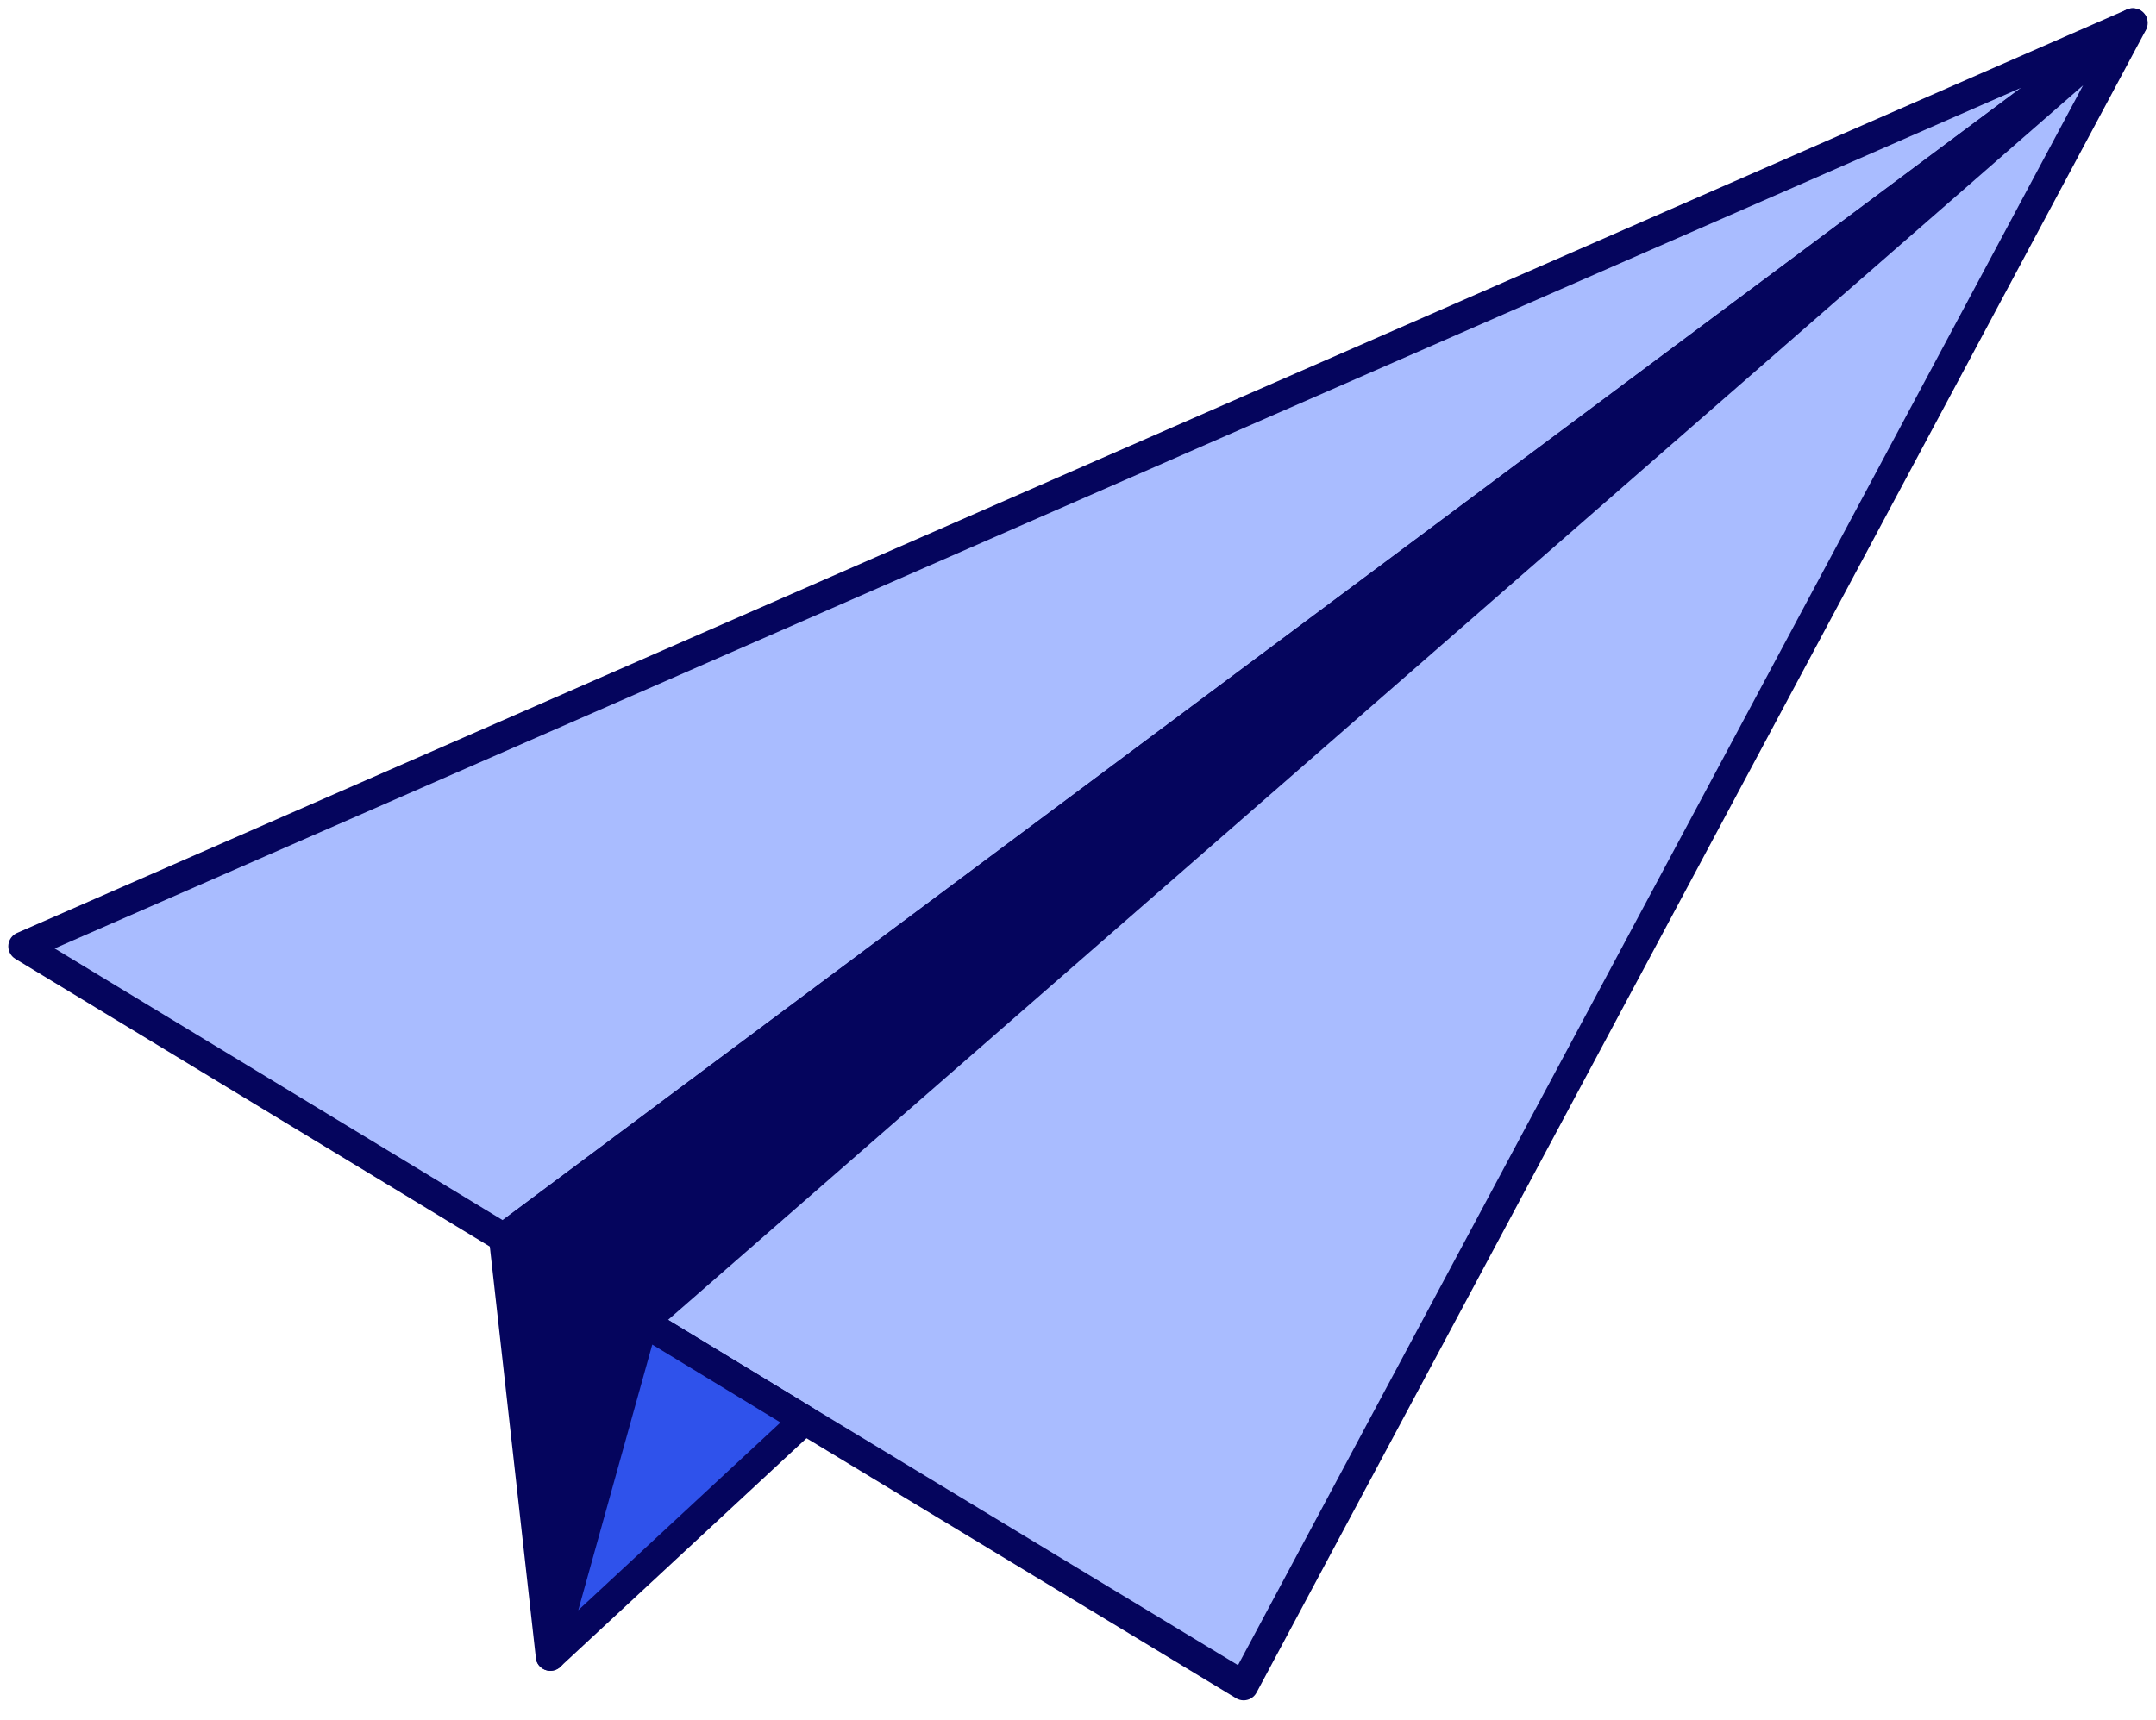
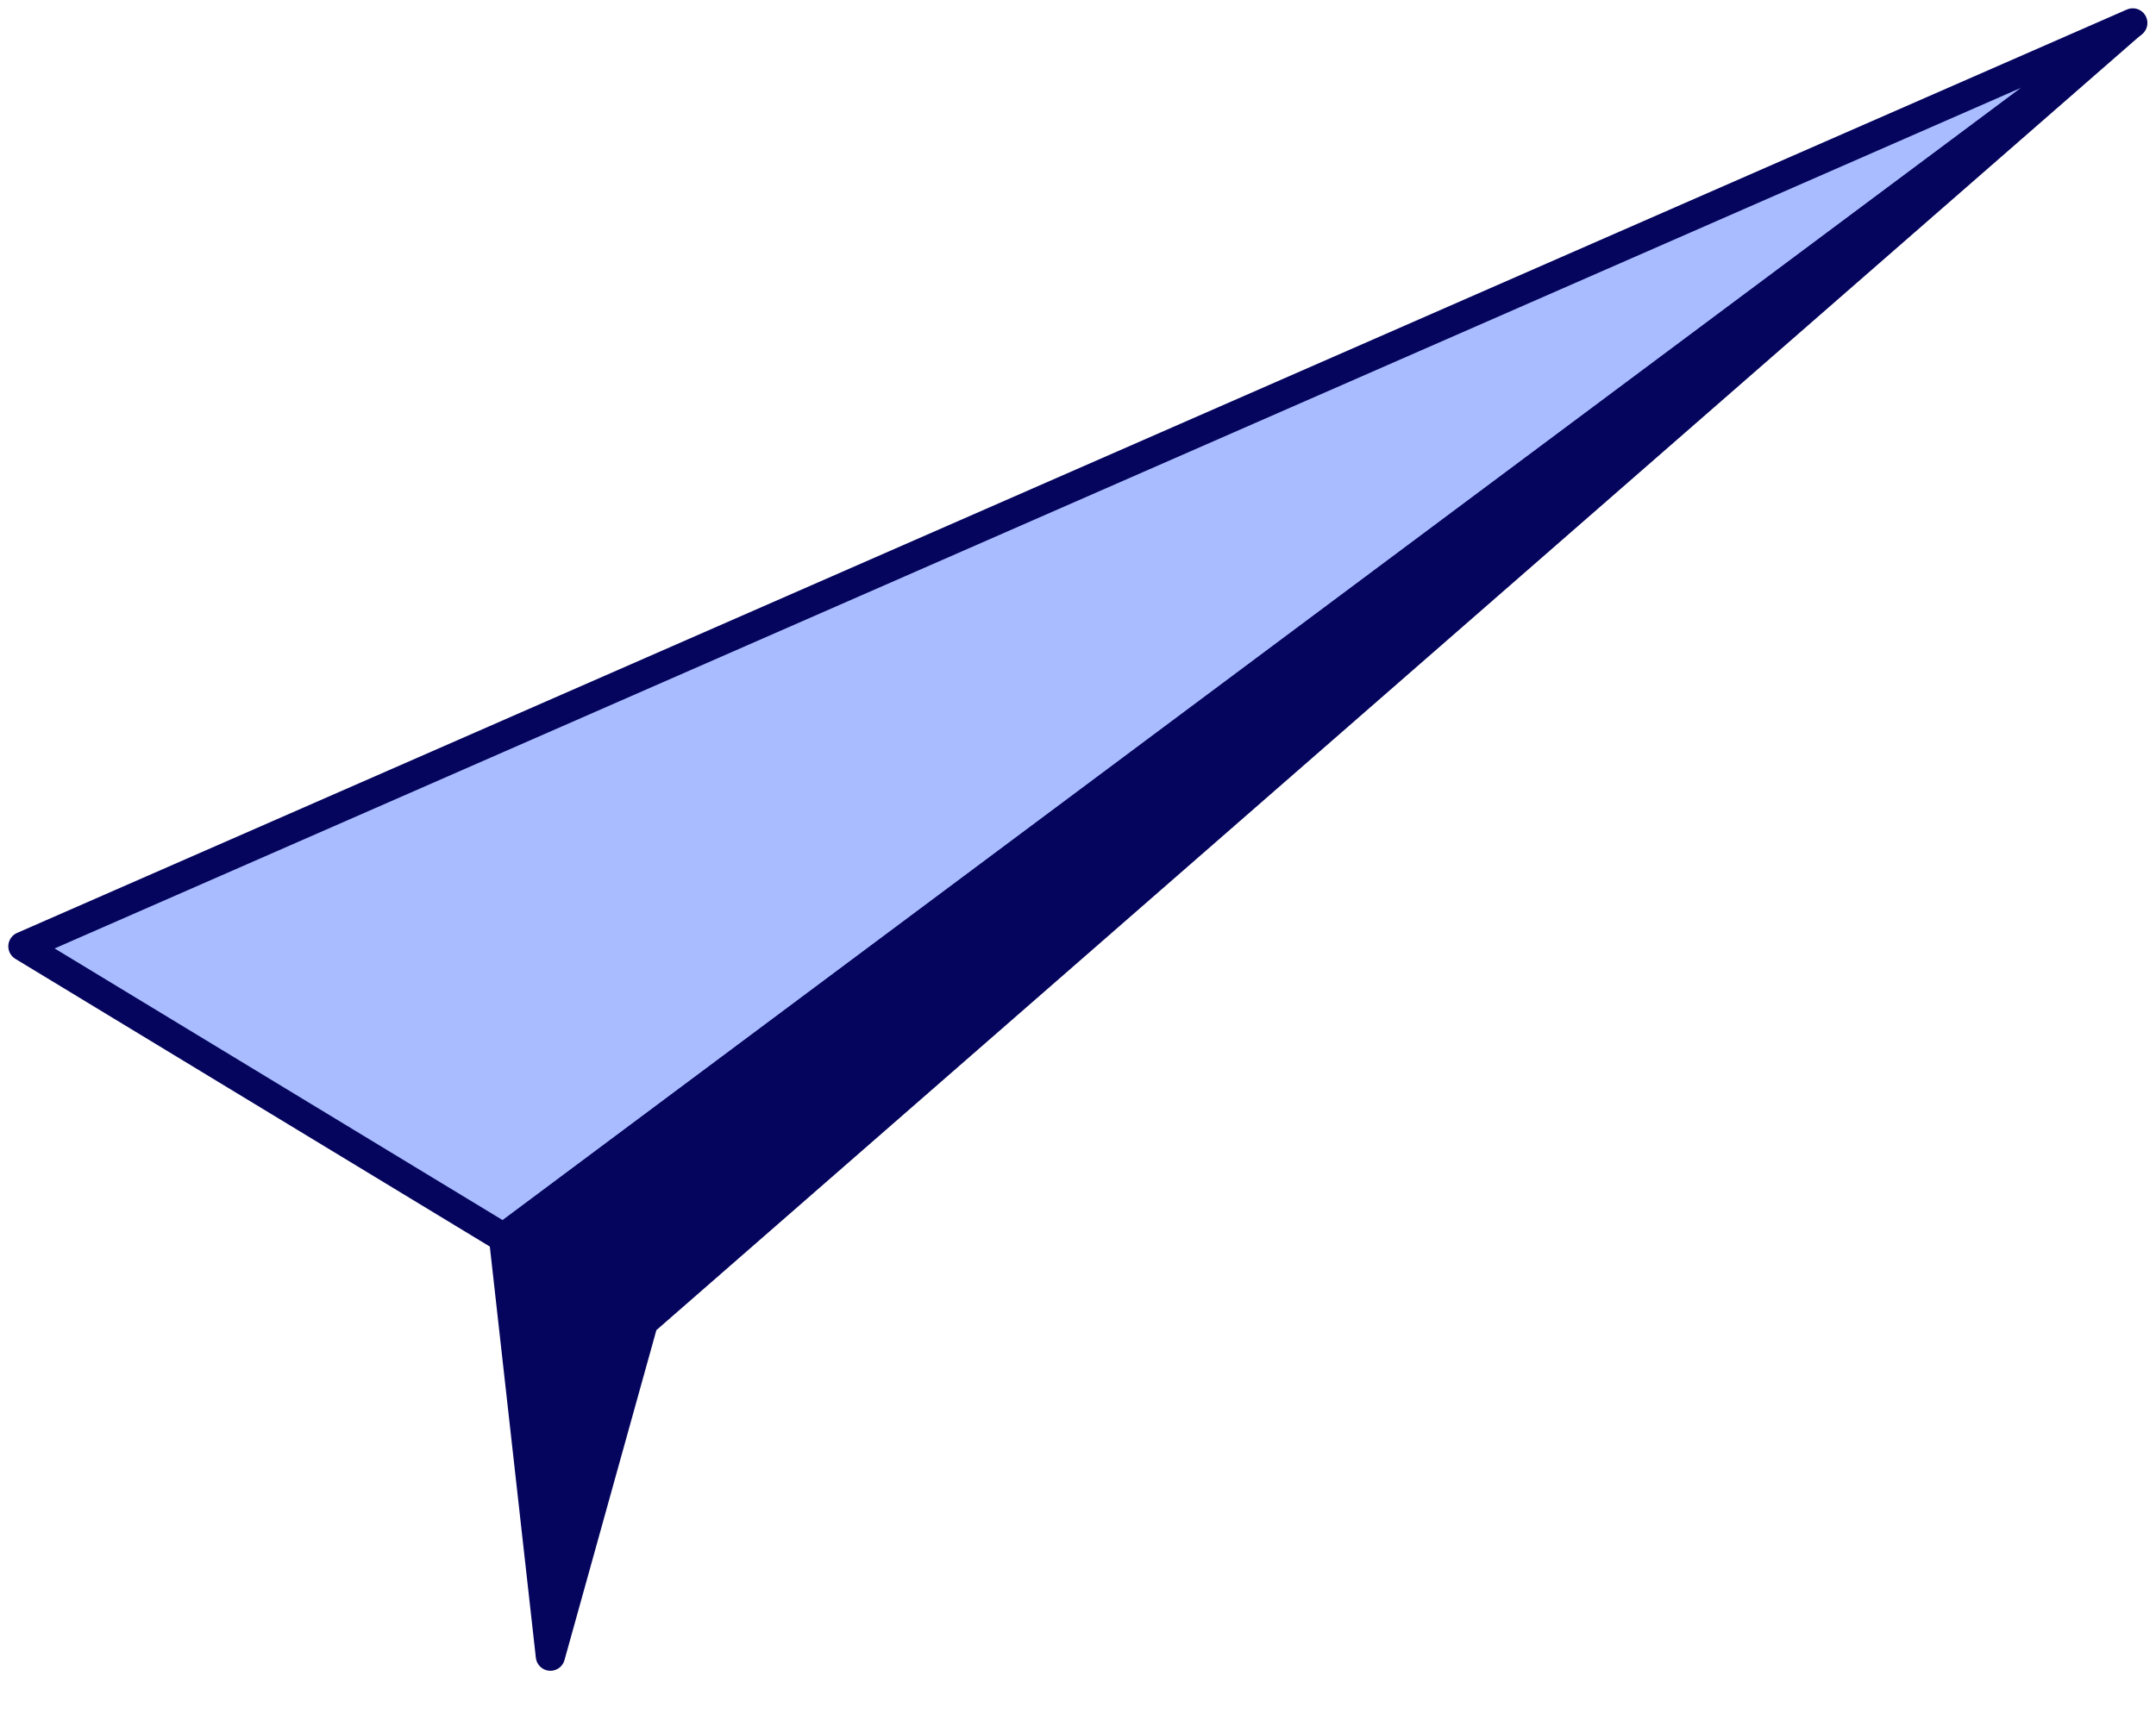
<svg xmlns="http://www.w3.org/2000/svg" width="94" height="75" viewBox="0 0 94 75" fill="none">
  <path d="M92.987 1L92.911 1.051L21.952 53.98L1 41.271L92.987 1Z" fill="#A9BCFF" stroke="#05055D" stroke-width="1.276" stroke-linecap="round" stroke-linejoin="round" />
  <path d="M92.914 1.052L28.054 57.655L23.997 72.227L21.955 53.98L92.914 1.052Z" fill="#05055D" stroke="#05055D" stroke-width="1.276" stroke-linecap="round" stroke-linejoin="round" />
-   <path d="M93 1L54.222 73.515L35.082 61.929L28.051 57.654L92.911 1.051L92.987 1H93Z" fill="#A9BCFF" stroke="#05055D" stroke-width="1.276" stroke-linecap="round" stroke-linejoin="round" />
-   <path d="M35.081 61.93L23.992 72.227L28.05 57.655L35.081 61.93Z" fill="#2F52EB" stroke="#05055D" stroke-width="1.276" stroke-linecap="round" stroke-linejoin="round" />
</svg>